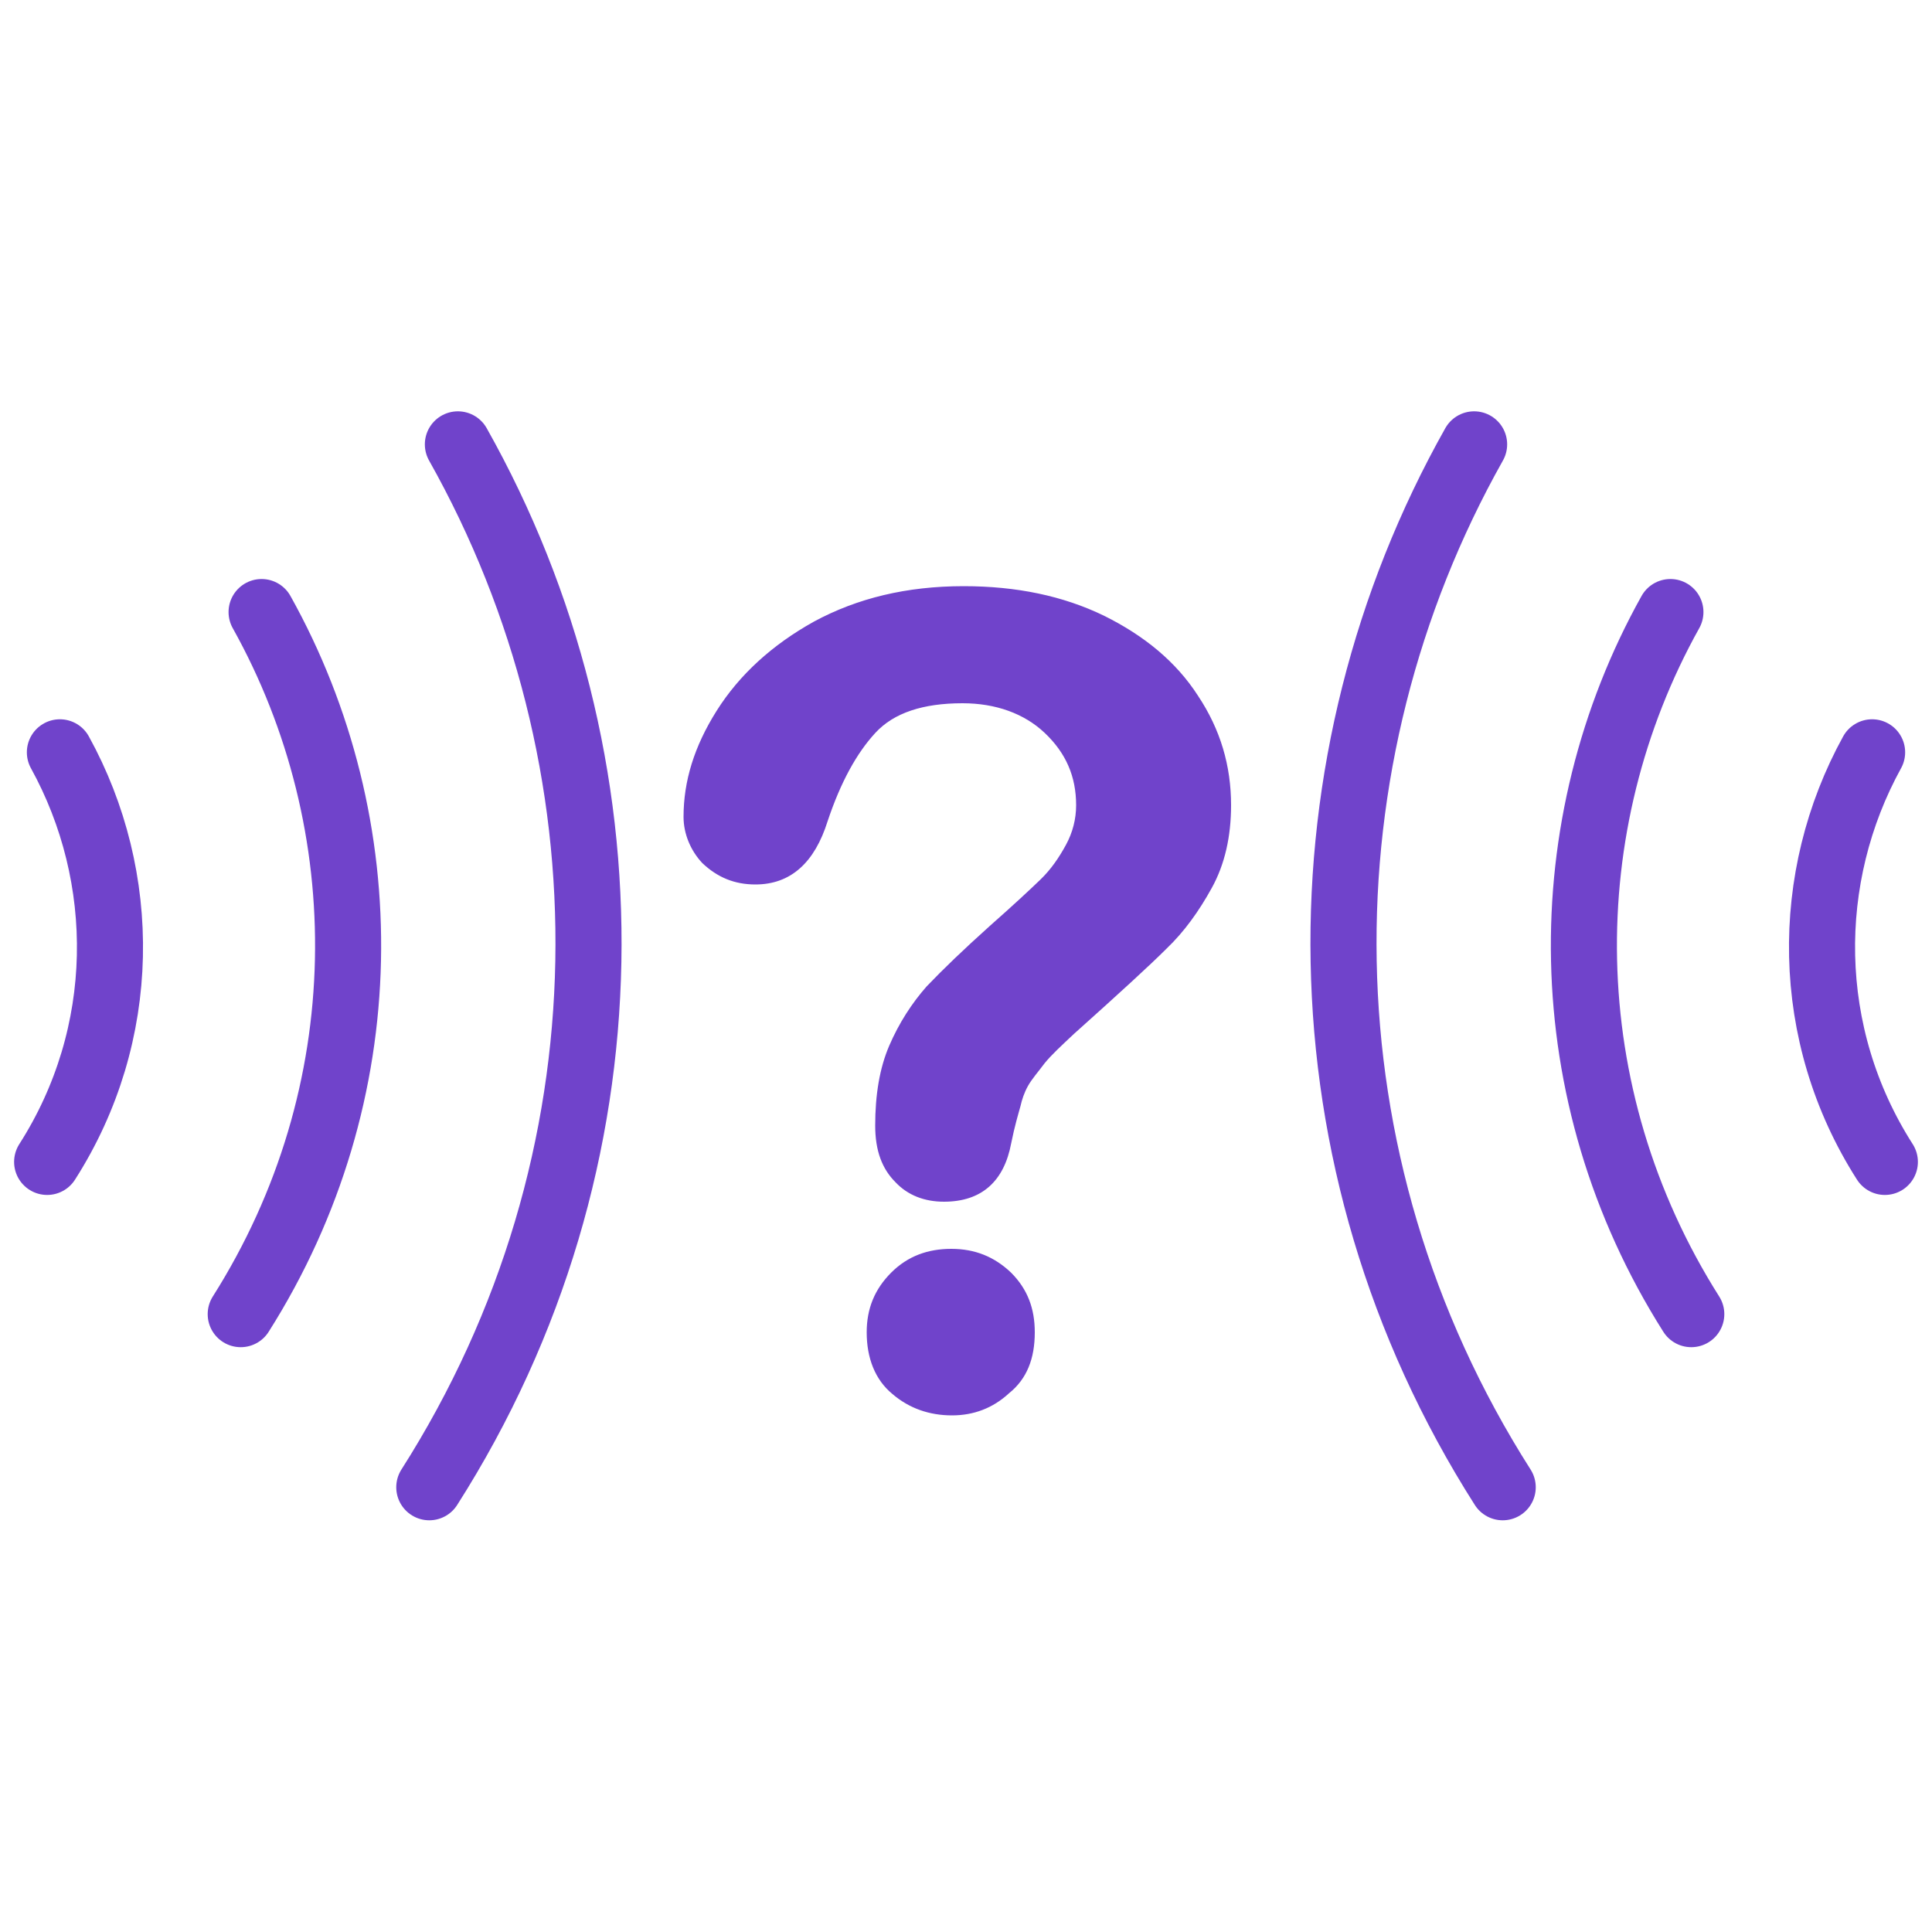
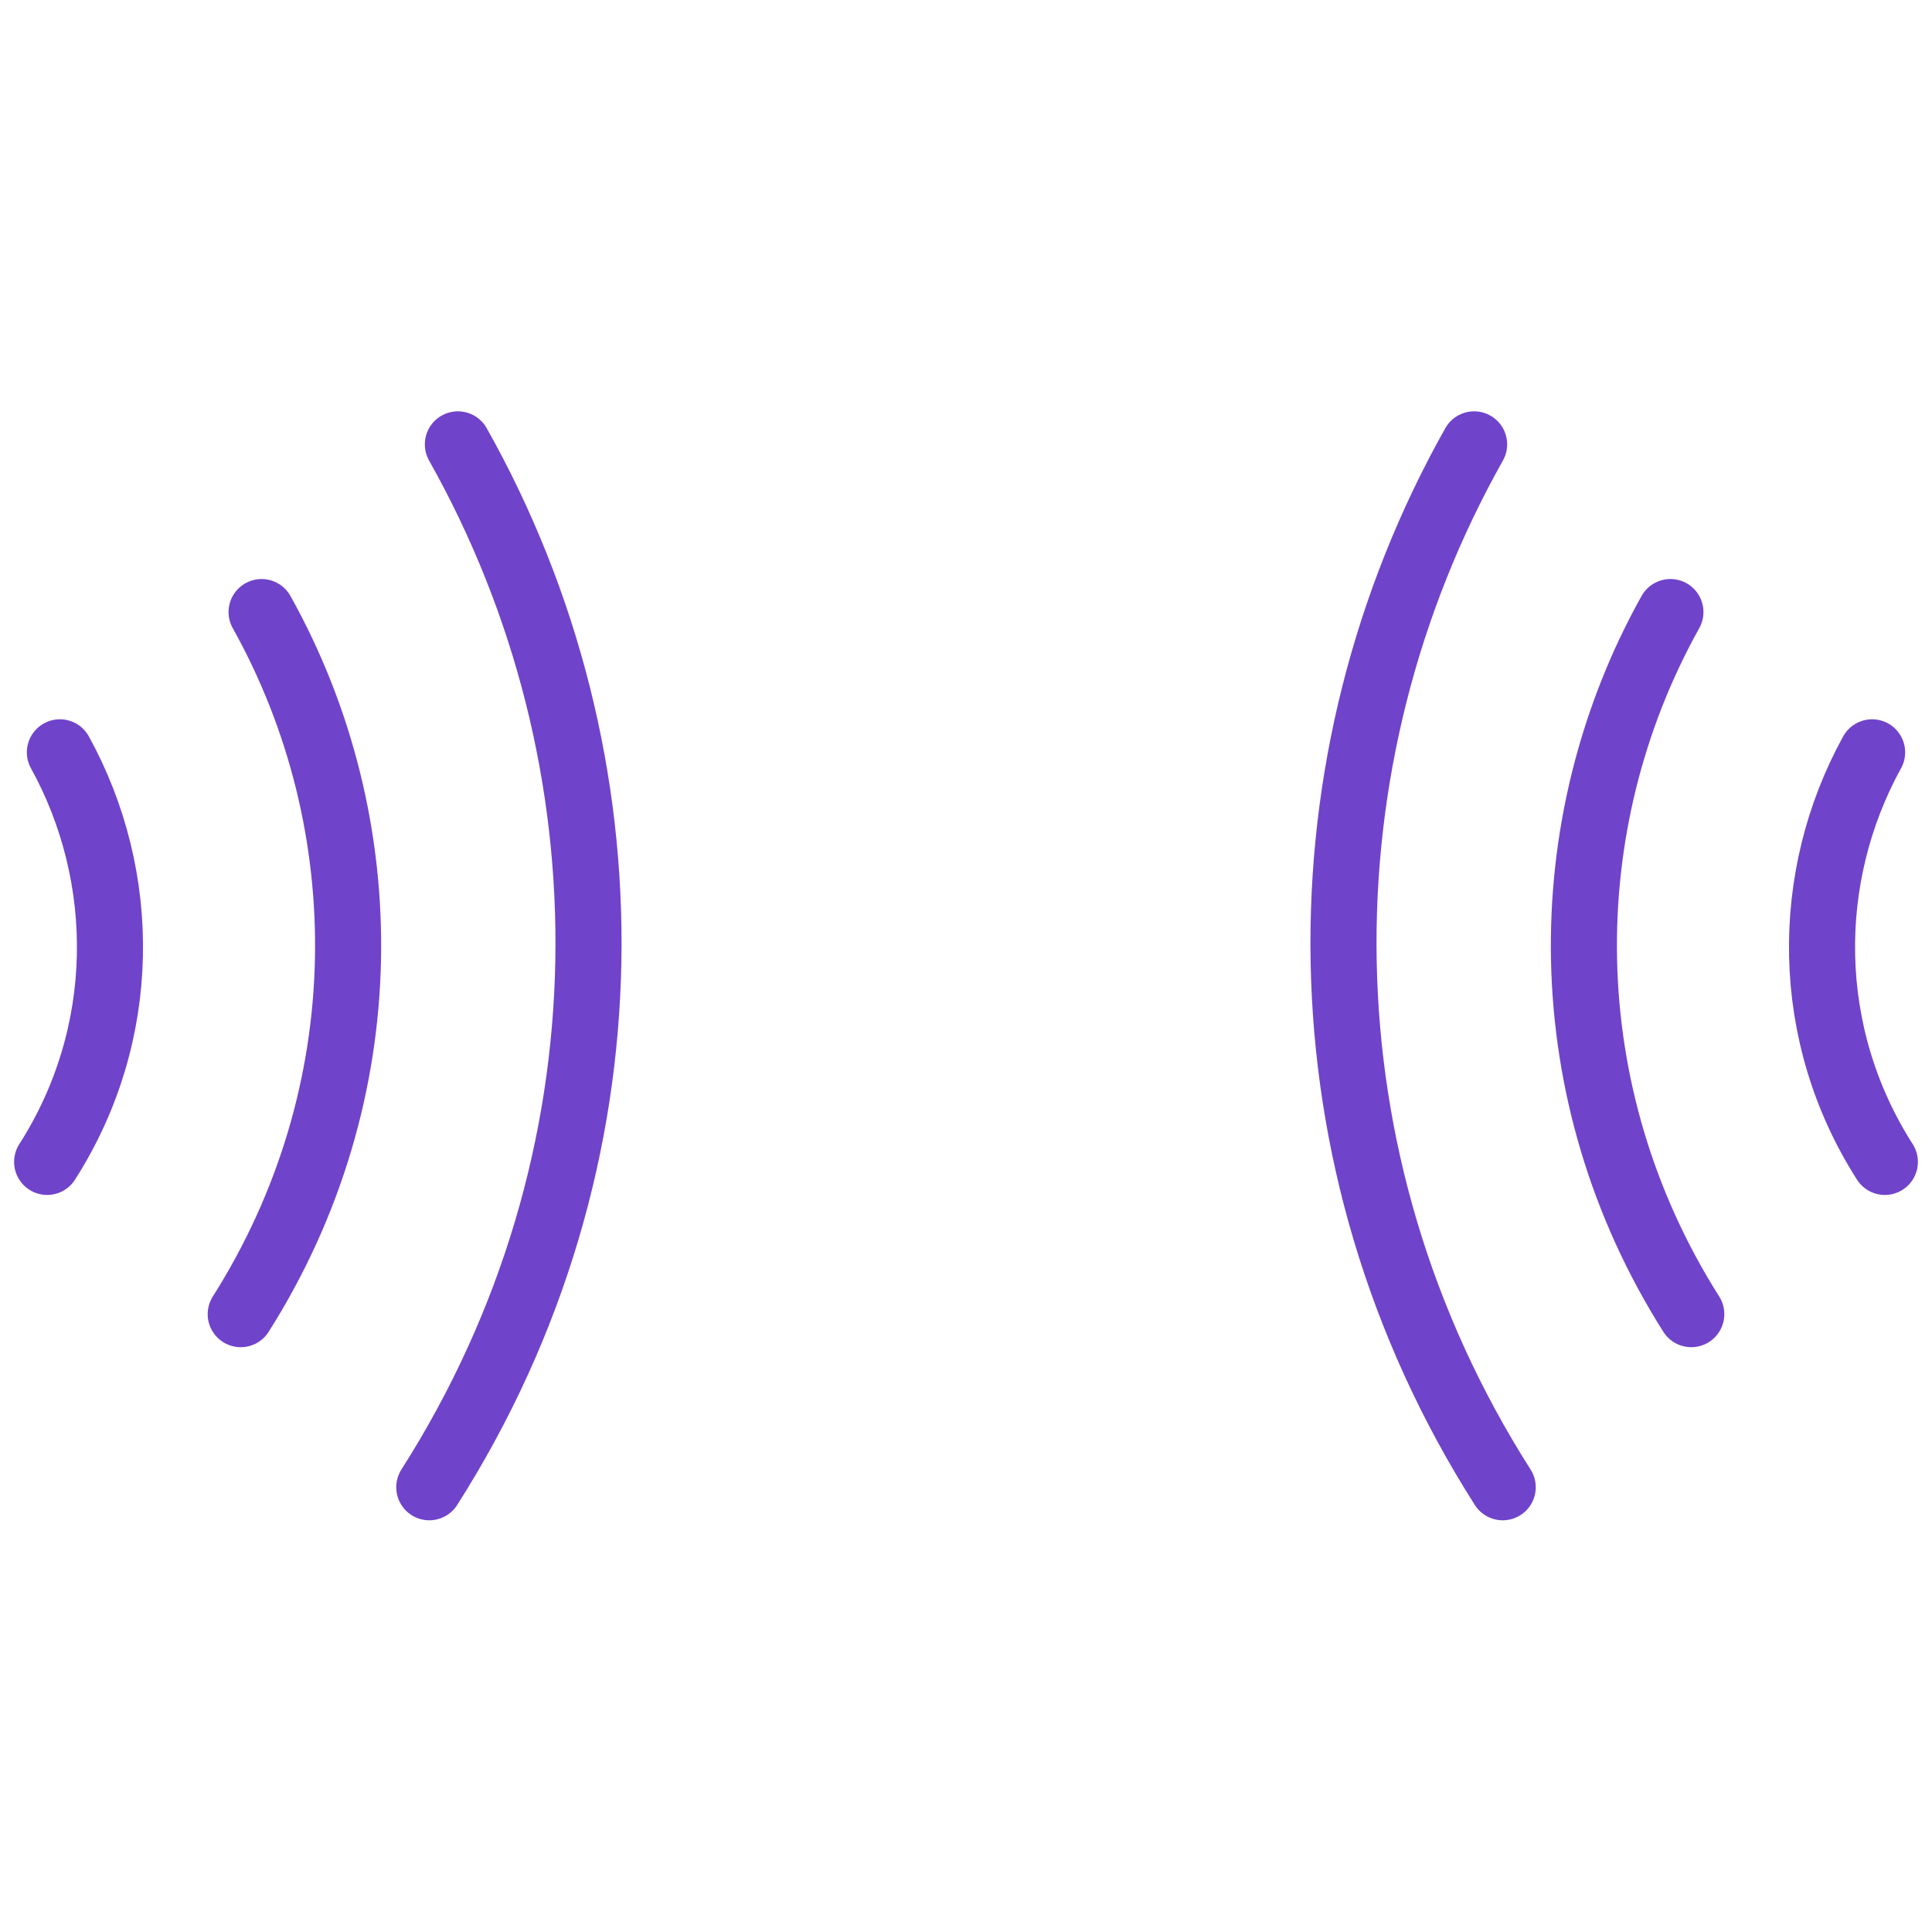
<svg xmlns="http://www.w3.org/2000/svg" viewBox="0 0 500 500">
  <path d="M15.5 194.7c17.8 32.3 17.8 73-3.3 106m50.1 39.4c36.1-57 36.1-126.7 5.4-181.7m43.4 226.5c53.9-84.6 53.4-188.2 7.4-269.9m366 79.7c-17.8 32.3-17.8 73 3.3 106m-50.1 39.4c-36.1-57-36.1-126.7-5.4-181.7m-43.4 226.5c-53.9-84.6-53.4-188.2-7.4-269.9" fill="none" stroke="#7043cb" stroke-width="17.101" stroke-linecap="round" stroke-linejoin="round" stroke-miterlimit="10" />
-   <path d="M177.4 211.4c0-9.1 2.7-18 8.5-27.2s14.2-16.9 25-22.9c11.1-6 23.8-9.1 38.5-9.1 13.6 0 25.6 2.5 36.1 7.6 10.3 5.1 18.5 11.8 24.1 20.5 5.8 8.7 8.5 18 8.5 28.1 0 8-1.6 15.1-4.9 21.1s-7.1 11.3-11.6 15.6c-4.4 4.4-12.5 11.8-24 22.1-3.3 3.1-5.8 5.4-7.6 7.6-1.8 2.4-3.4 4.2-4.4 6s-1.6 3.6-2 5.4c-.5 1.8-1.5 5.1-2.4 9.6-1.8 9.6-7.4 14.7-16.9 14.7-4.9 0-9.1-1.6-12.2-4.9-3.3-3.3-5.1-7.8-5.1-14.3 0-7.8 1.1-14.7 3.6-20.5s5.8-10.9 9.6-15.2c4.2-4.4 9.4-9.4 16.3-15.6 6-5.3 10.3-9.3 13.1-12s4.9-5.8 6.7-9.1 2.7-6.9 2.7-10.5c0-7.6-2.7-13.8-8.3-19.1-5.4-5.1-12.9-7.8-21.6-7.8-10.3 0-18 2.5-22.9 7.8s-9.1 12.9-12.5 23.1c-3.3 10.5-9.3 16-18.2 16-5.3 0-9.6-1.8-13.4-5.4-2.9-3.1-4.7-7.3-4.7-11.6zm69 154.4c-5.8 0-10.9-1.8-15.1-5.4-4.4-3.6-6.5-9.1-6.5-15.6 0-6 2-10.9 6.2-15.1s9.3-6 15.2-6c6 0 10.9 2 15.1 6 4.2 4.2 6 9.1 6 15.1 0 6.7-2 11.8-6.5 15.4-4.1 3.8-9 5.6-14.4 5.6z" fill="#7043cb" stroke="#7043cb" stroke-miterlimit="10" />
</svg>